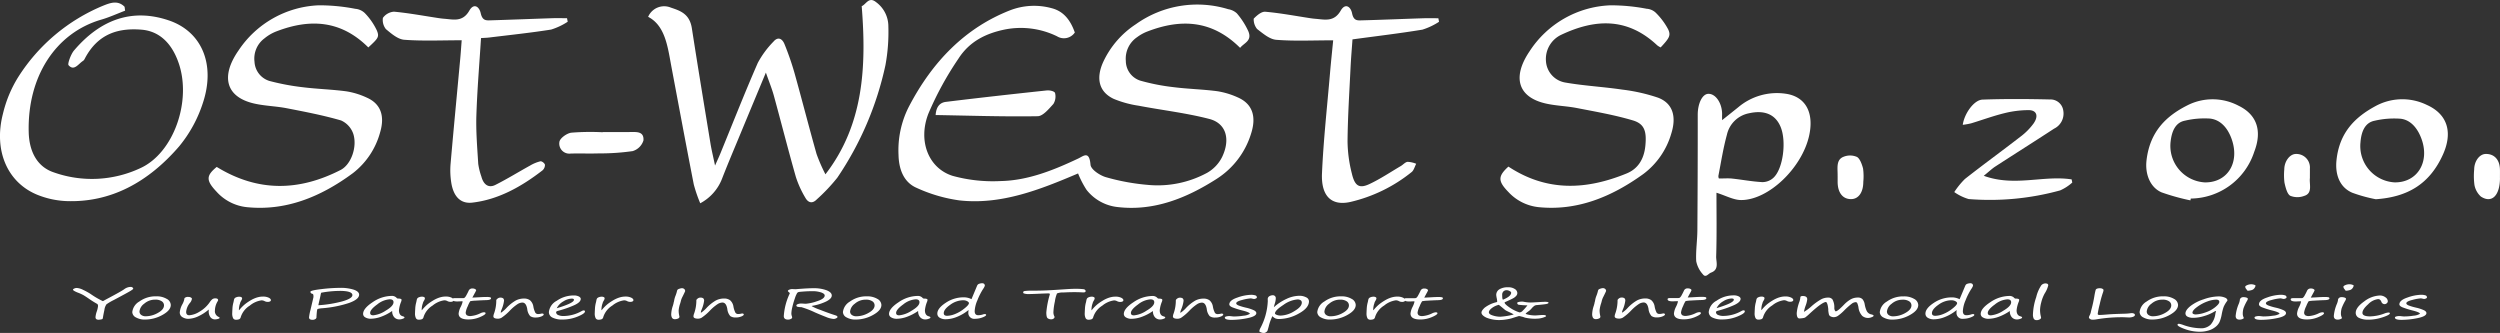
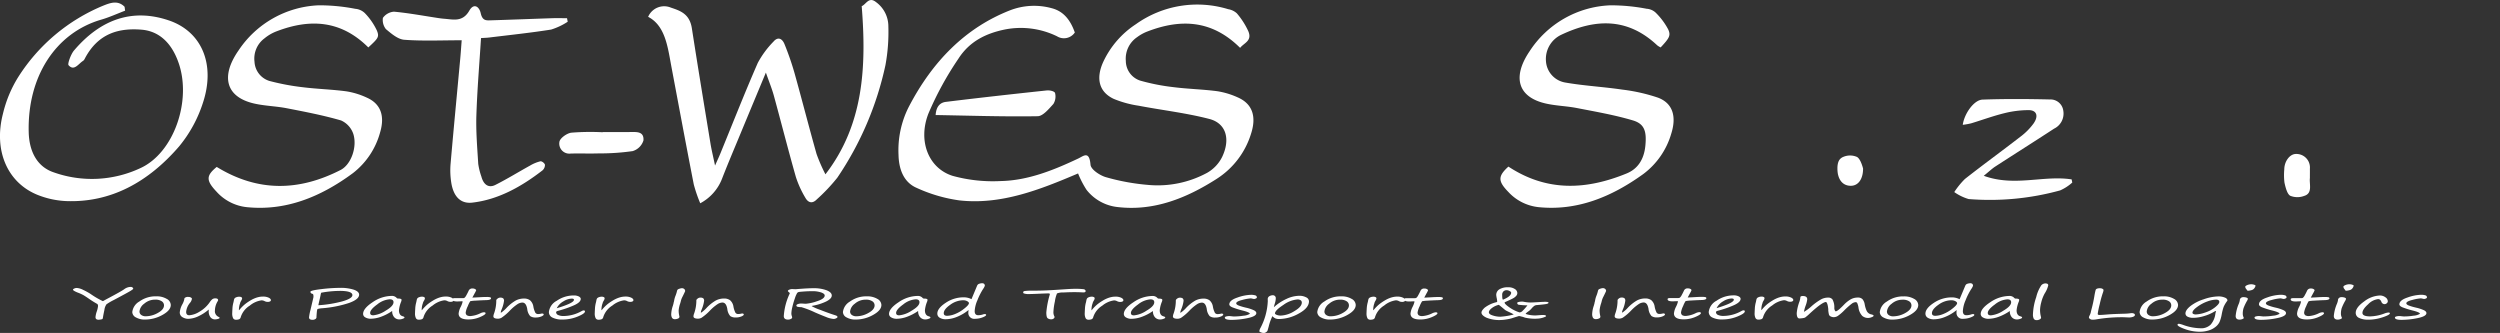
<svg xmlns="http://www.w3.org/2000/svg" width="445" height="59.266" viewBox="0 0 445 59.266">
  <rect x="0" y="0" width="445" height="59.266" fill="#333333" stroke="none" />
  <defs>
    <clipPath id="clip-path">
      <rect id="Rectangle_6717" data-name="Rectangle 6717" width="445" height="49.101" fill="#fff" />
    </clipPath>
    <clipPath id="clip-path-2">
      <rect id="Rectangle_6716" data-name="Rectangle 6716" width="419" height="8.852" fill="#fff" />
    </clipPath>
  </defs>
  <g id="Group_11358" data-name="Group 11358" transform="translate(-160 -48.437)">
    <g id="Group_11342" data-name="Group 11342" transform="translate(0 -14.563)">
      <g id="Group_11341" data-name="Group 11341" transform="translate(160 63)">
        <g id="Group_11340" data-name="Group 11340">
          <g id="Group_11339" data-name="Group 11339" clip-path="url(#clip-path)">
            <path id="Path_11133" data-name="Path 11133" d="M557.567,32.281c-6.715,2.858-13.669,5.626-21.122,4.79a27.089,27.089,0,0,1-7.611-2.232c-2.086-.9-3.152-2.984-3.215-5.875a17.057,17.057,0,0,1,1.753-8.4c4.315-8.362,10.272-14.244,18.051-17.307a11.841,11.841,0,0,1,7.5-.385C554.943,3.4,556.2,4.9,557,7.189a2.34,2.34,0,0,1-3.163.676,14.7,14.7,0,0,0-9.406-1.19c-3.179.674-6.144,2.036-8.155,5.18a57.027,57.027,0,0,0-5.33,9.747c-1.914,4.875,0,9.76,4.323,11.107a27.022,27.022,0,0,0,8.553.92c4.817-.1,9.356-1.915,13.812-4.022.9-.426,1.947-1.441,2.159,1.11.072.871,1.707,1.931,2.759,2.228a38.9,38.9,0,0,0,7.474,1.37,18.489,18.489,0,0,0,10.538-2.159,6.673,6.673,0,0,0,2.65-2.8c1.539-3.21.7-6.011-2.268-6.781-4.145-1.076-8.4-1.555-12.591-2.357a18.657,18.657,0,0,1-4.416-1.209c-2.647-1.231-3.238-3.661-1.853-6.648a16.163,16.163,0,0,1,5.765-6.638,18.825,18.825,0,0,1,16.459-2.683,2.942,2.942,0,0,1,1.533.74,13.4,13.4,0,0,1,2.048,3.2c.71,1.716-.773,2.046-1.467,2.943-5.03-5.006-10.585-5.172-16.411-2.953a7.629,7.629,0,0,0-1.933,1.053,4.612,4.612,0,0,0-2,4.217,3.7,3.7,0,0,0,2.543,3.507,37.091,37.091,0,0,0,5.977,1.172c2.567.324,5.158.377,7.723.714a13.955,13.955,0,0,1,3.667,1.1c2.563,1.112,3.383,3.312,2.4,6.4a14.631,14.631,0,0,1-6.127,8.1c-5.5,3.522-11.277,5.773-17.63,5.026a8.13,8.13,0,0,1-5.547-3.065,16.778,16.778,0,0,1-1.51-2.927" transform="translate(-365.682 -1.402)" fill="#fff" />
            <path id="Path_11134" data-name="Path 11134" d="M400.117,12.921c-1.743,4.191-3.307,7.94-4.863,11.695-1,2.406-2.012,4.8-2.958,7.237a8.342,8.342,0,0,1-3.863,4.329,25.186,25.186,0,0,1-1.152-3.359c-1.363-6.963-2.657-13.945-3.975-20.92-.2-1.073-.379-2.155-.617-3.217-.546-2.431-1.413-4.6-3.531-5.69a3.105,3.105,0,0,1,4.055-1.639c1.667.559,3.328,1.1,3.728,3.676,1.064,6.854,2.194,13.693,3.317,20.534.186,1.134.463,2.246.809,3.9.42-.947.672-1.479.9-2.028,2.223-5.423,4.371-10.894,6.709-16.244a16.574,16.574,0,0,1,2.79-3.783c.76-.907,1.546-.607,1.975.467a50.119,50.119,0,0,1,1.755,5.062c1.346,4.808,2.583,9.66,3.94,14.462a29.681,29.681,0,0,0,1.581,3.623c6.789-8.8,7.325-19.079,6.456-29.93.77-.292,1.256-1.758,2.536-.731a5.341,5.341,0,0,1,2.21,4.328,32.616,32.616,0,0,1-.517,6.888,56.955,56.955,0,0,1-8.577,20.059,31.836,31.836,0,0,1-3.634,3.84c-.787.819-1.542.642-2.068-.312a17.825,17.825,0,0,1-1.667-3.666c-1.365-4.8-2.6-9.653-3.919-14.469-.343-1.248-.835-2.436-1.418-4.107" transform="translate(-263.79 0)" fill="#fff" />
            <path id="Path_11135" data-name="Path 11135" d="M22.268,2.681c-1.406.535-2.792,1.172-4.222,1.588C9.9,6.632,4.85,14.429,5.111,24.331c.093,3.535,1.583,6.147,4.4,7.11a20.318,20.318,0,0,0,15.526-.757C30.9,27.973,34.1,18.87,31.841,12.12c-1.213-3.624-3.464-5.8-6.662-6.058-4-.318-7.7.622-10.075,5.134a1.062,1.062,0,0,1-.3.408c-.843.512-1.612,1.92-2.606.773-.2-.23.417-1.95.967-2.6,4.778-5.623,10.466-7.547,16.9-5.359,5.82,1.978,8.3,7.745,6.089,14.561a23.443,23.443,0,0,1-4.28,7.871c-5.54,6.417-12.2,10-20.023,9.726a15.527,15.527,0,0,1-5.059-1.065c-5.45-2.134-7.973-7.9-6.266-14.486a21.789,21.789,0,0,1,2.7-6.5A32.672,32.672,0,0,1,18.343,1.8c1.253-.5,2.62-1.041,3.834.19l.092.692" transform="translate(0 -0.781)" fill="#fff" />
            <path id="Path_11136" data-name="Path 11136" d="M123.492,31.279c7.4,4.54,14.706,4.3,22.047.548,1.867-.954,2.984-4.072,2.28-6.381a4.025,4.025,0,0,0-2.194-2.437c-3.185-.924-6.434-1.545-9.674-2.175-1.9-.369-3.84-.4-5.727-.823-5.02-1.112-6.127-4.731-2.864-9.438a18.014,18.014,0,0,1,14.3-8.059,33.584,33.584,0,0,1,6.479.621,2.8,2.8,0,0,1,1.689.739,11.405,11.405,0,0,1,2.155,3.089c.5,1.178.252,1.427-1.506,3.048-4.937-4.927-10.49-5.1-16.31-2.875A7.6,7.6,0,0,0,131.992,8.4a4.475,4.475,0,0,0-1.771,4.171,3.764,3.764,0,0,0,2.654,3.407,41.871,41.871,0,0,0,5.982,1.123c2.566.319,5.154.381,7.717.726a13.64,13.64,0,0,1,3.659,1.131c2.417,1.077,3.221,3.194,2.353,6.14a13.691,13.691,0,0,1-4.872,7.306c-5.779,4.265-12,6.752-18.895,6.035a8.412,8.412,0,0,1-5.354-2.745c-1.913-2.018-1.858-2.866.026-4.411" transform="translate(-84.917 -1.569)" fill="#fff" />
-             <path id="Path_11137" data-name="Path 11137" d="M747.478,9.066c-3.566,0-6.858.169-10.126-.09-1.178-.094-2.358-1.107-3.417-1.927a2.723,2.723,0,0,1-.6-1.837c.58-.593,1.39-1.29,2.071-1.231,2.673.234,5.329.742,7.992,1.146.3.045.6.085.907.108,1.636.124,3.309.635,4.518-1.457.805-1.394,1.778-.719,2.02.474.27,1.33.925,1.282,1.655,1.262,3.694-.1,7.388-.255,11.081-.376.874-.028,1.749,0,2.624,0l.12.629a11.933,11.933,0,0,1-2.955,1.4c-4.057.665-8.134,1.149-12.451,1.734-.1,1.5-.257,3.232-.341,4.971-.212,4.4-.5,8.79-.539,13.189a24.269,24.269,0,0,0,.778,5.76c.52,2.183,1.312,2.669,3.1,1.84,1.928-.9,3.749-2.126,5.612-3.221.408-.24.784-.7,1.2-.745a4.582,4.582,0,0,1,1.531.348c-.261.5-.427,1.171-.8,1.464a27.143,27.143,0,0,1-10.912,5.329c-3.332.747-5.237-.984-5.057-5.09.259-5.916.916-11.806,1.417-17.705.164-1.938.371-3.87.575-5.968" transform="translate(-510.175 -1.89)" fill="#fff" />
            <path id="Path_11138" data-name="Path 11138" d="M237.879,9.066c-3.557,0-6.9.159-10.218-.088-1.129-.084-2.279-1.067-3.272-1.9a2.6,2.6,0,0,1-.532-2,2.674,2.674,0,0,1,1.973-1.1c2.622.244,5.228.732,7.841,1.127.351.053.7.1,1.057.129,1.63.112,3.3.665,4.516-1.448.786-1.371,1.755-.75,2.027.471.285,1.279.908,1.286,1.656,1.264,3.694-.112,7.387-.261,11.08-.382.874-.029,1.75,0,2.624,0q.06.314.121.629a11.746,11.746,0,0,1-2.95,1.393c-3.662.58-7.344.964-11.02,1.414-.444.054-.892.061-1.461.1-.292,4.657-.682,9.22-.827,13.794-.09,2.851.158,5.722.33,8.578a11.825,11.825,0,0,0,.56,2.274c.408,1.523,1.335,2.073,2.492,1.491,2.094-1.053,4.118-2.307,6.183-3.446a6.791,6.791,0,0,1,1.823-.754c.253-.053.723.3.821.6a1.319,1.319,0,0,1-.425,1c-3.835,2.971-7.922,5.221-12.507,5.752-2.085.242-3.362-1.08-3.749-3.581A13.951,13.951,0,0,1,235.9,31.1c.543-6.265,1.148-12.523,1.726-18.784.095-1.027.162-2.058.256-3.251" transform="translate(-155.7 -1.898)" fill="#fff" />
            <path id="Path_11139" data-name="Path 11139" d="M547.346,47.907c.11-1.663.918-2.231,1.821-2.342,5.985-.735,11.976-1.4,17.969-2.039.5-.053,1.363.129,1.467.467a2.529,2.529,0,0,1-.3,1.947c-.829.9-1.846,2.163-2.8,2.178-6.006.1-12.015-.105-18.16-.211" transform="translate(-380.802 -27.431)" fill="#fff" />
            <path id="Path_11140" data-name="Path 11140" d="M334.928,63.558c1.716,0,3.432.013,5.148-.005.989-.01,2.223-.057,2.1,1.5a2.872,2.872,0,0,1-1.927,1.9,41.48,41.48,0,0,1-6.037.407c-1.665.055-3.333-.02-5,.029a1.792,1.792,0,0,1-2-2.054c.079-.685,1.332-1.558,2.117-1.662a42.62,42.62,0,0,1,5.594-.078v-.037" transform="translate(-227.642 -40.054)" fill="#fff" />
            <path id="Path_11141" data-name="Path 11141" d="M879.179,31.22c6.921,4.556,13.934,4.128,21.04,1.224,1.935-.791,3.1-2.436,3.341-4.968S903.4,23.617,901.339,23c-3.279-.976-6.643-1.553-9.983-2.205-1.848-.361-3.743-.389-5.577-.814-4.864-1.127-5.966-4.622-2.863-9.238A17.953,17.953,0,0,1,897.31,2.514a34.052,34.052,0,0,1,6.484.613,2.61,2.61,0,0,1,1.559.653,12.078,12.078,0,0,1,2.257,3c.523,1.109.2,1.587-1.332,3.227a3.208,3.208,0,0,1-.618-.377c-5.371-5.047-11.169-4.671-17.1-1.86a4.759,4.759,0,0,0-2.7,4.64,4.121,4.121,0,0,0,3.419,3.844c3.351.589,6.75.758,10.114,1.255a31.727,31.727,0,0,1,6.383,1.432c2.6.96,3.375,3.266,2.4,6.38a13.753,13.753,0,0,1-4.973,7.214c-5.721,4.131-11.843,6.593-18.639,5.906a8.528,8.528,0,0,1-5.379-2.689c-1.913-1.963-1.876-2.83-.006-4.531" transform="translate(-610.682 -1.567)" fill="#fff" />
-             <path id="Path_11142" data-name="Path 11142" d="M995.835,62.585c0,3.549.07,7.452-.052,11.345-.028.912.581,2.324-.909,2.861-.517.186-.936,1.009-1.475.284a4.872,4.872,0,0,1-1.168-2.31c-.1-1.817.192-3.66.205-5.494q.074-10.285.064-20.572c0-2.013.815-3.7,1.882-3.729,1.348-.041,2.525,1.771,2.454,3.77-.008.226,0,.452,0,.916,1.054-.839,1.969-1.566,2.882-2.3a10.663,10.663,0,0,1,8.395-2.41c3.562.491,5.143,3.329,4.209,7.507-1.271,5.69-7.188,11.417-12.081,11.423-1.365,0-2.731-.78-4.4-1.3m.433-2.535c.926,0,1.641-.063,2.346.013,1.8.193,3.591.538,5.393.631a2.9,2.9,0,0,0,1.962-.773c1.716-1.588,2.349-6.452,1.284-9.04-.94-2.284-2.923-3.054-5.655-2.437a4.994,4.994,0,0,0-3.911,3.823c-.648,2.351-1.03,4.809-1.5,7.23a.877.877,0,0,0,.078.554" transform="translate(-690.304 -28.268)" fill="#fff" />
-             <path id="Path_11143" data-name="Path 11143" d="M1373.722,65.6a27,27,0,0,1-4.165-1.149c-2.135-.9-3.109-3.062-2.827-5.786.521-5.05,3.425-7.731,6.9-9.618a9.953,9.953,0,0,1,9.17-.24c3.608,1.613,4.71,4.775,2.876,8.849-2.39,5.307-6.371,7.563-11.955,7.945m3.406-3c4.049.018,6.272-3.7,4.692-7.854-.728-1.914-1.959-3.271-3.66-3.474a15.377,15.377,0,0,0-4.631.352c-1.714.326-2.376,1.907-2.527,3.831a6.471,6.471,0,0,0,6.126,7.146" transform="translate(-950.835 -30.137)" fill="#fff" />
-             <path id="Path_11144" data-name="Path 11144" d="M1263.4,65.809a38.81,38.81,0,0,1-5.115-1.419c-1.992-.837-3-3.18-2.7-5.716.6-5.168,3.568-7.9,7.2-9.745a9.9,9.9,0,0,1,9.166.025c3.241,1.566,4.274,4.424,2.8,8.224a12.017,12.017,0,0,1-11.289,8.308q-.03.162-.061.323m2.569-3.2c4.083.044,6.283-3.6,4.729-7.819-.738-2.006-2.031-3.332-3.786-3.54a15.1,15.1,0,0,0-4.484.37c-1.635.306-2.324,1.778-2.545,3.629a6.507,6.507,0,0,0,6.086,7.36" transform="translate(-873.503 -30.142)" fill="#fff" />
            <path id="Path_11145" data-name="Path 11145" d="M1144.75,52.278c.289-2.035,2.02-4.428,3.51-4.482,3.984-.145,7.975-.117,11.961-.027a2.3,2.3,0,0,1,2.429,2.036A2.981,2.981,0,0,1,1161,52.97c-3.471,2.271-6.971,4.474-10.448,6.73-.592.383-1.125.9-2.062,1.657,5.461,1.994,10.619-.132,15.641.639l.113.56a8.1,8.1,0,0,1-2.158,1.4,47.1,47.1,0,0,1-16.289,1.541,8.727,8.727,0,0,1-2.557-1.243,13.849,13.849,0,0,1,1.9-2.336c3.268-2.565,6.61-4.992,9.891-7.532a11.115,11.115,0,0,0,2.315-2.332c.94-1.335.568-2.382-.869-2.387a18.072,18.072,0,0,0-4.356.554c-1.981.488-3.923,1.206-5.887,1.8a12.481,12.481,0,0,1-1.48.262" transform="translate(-795.379 -30.065)" fill="#fff" />
-             <path id="Path_11146" data-name="Path 11146" d="M1451.859,78.407c0,3.123-1.45,4.594-3.4,3.312a3.672,3.672,0,0,1-1.147-2.077,12.3,12.3,0,0,1-.044-2.739c.011-1.481.941-2.738,2.037-2.764,1.545-.037,2.524,1.035,2.55,2.8.008.49,0,.979,0,1.469" transform="translate(-1006.863 -46.734)" fill="#fff" />
-             <path id="Path_11147" data-name="Path 11147" d="M1074.949,78.5c.032-1.286-.337-2.854,1.057-3.388a3.068,3.068,0,0,1,2.375.021c.526.277.9,1.3,1.1,2.077a10.223,10.223,0,0,1,.039,2.372c0,1.815-.811,3.006-2.08,3.061-1.526.067-2.475-1.093-2.487-3.042,0-.367,0-.734,0-1.1" transform="translate(-747.854 -47.204)" fill="#fff" />
+             <path id="Path_11147" data-name="Path 11147" d="M1074.949,78.5c.032-1.286-.337-2.854,1.057-3.388a3.068,3.068,0,0,1,2.375.021c.526.277.9,1.3,1.1,2.077c0,1.815-.811,3.006-2.08,3.061-1.526.067-2.475-1.093-2.487-3.042,0-.367,0-.734,0-1.1" transform="translate(-747.854 -47.204)" fill="#fff" />
            <path id="Path_11148" data-name="Path 11148" d="M1340.743,78.394c-.158,1.066.551,2.746-1.029,3.213a3.36,3.36,0,0,1-2.487-.032c-.533-.311-.825-1.473-1.014-2.326a10.989,10.989,0,0,1-.033-2.373c.012-1.439.98-2.721,2.057-2.736a2.414,2.414,0,0,1,2.5,2.64c.01.489,0,.978,0,1.614" transform="translate(-929.577 -46.735)" fill="#fff" />
          </g>
        </g>
        <g id="Group_11338" data-name="Group 11338" transform="translate(13 50.414)">
          <g id="Group_11337" data-name="Group 11337" transform="translate(0 0)" clip-path="url(#clip-path-2)">
            <path id="Path_11132" data-name="Path 11132" d="M4.45,4.066a.589.589,0,0,0-.108-.358,17.64,17.64,0,0,1-1.575-.989q-.7-.48-.99-.637A8.25,8.25,0,0,0,.982,1.72a4.865,4.865,0,0,1-.827-.38A.311.311,0,0,1,0,1.1c0-.04.074-.092.224-.157a1.039,1.039,0,0,1,.412-.1A2.934,2.934,0,0,1,1.8,1.184,11.349,11.349,0,0,1,3.107,1.9,15.013,15.013,0,0,0,5.317,3.192q.426-.24.9-.491Q8.6,1.439,9.117,1.063A1.952,1.952,0,0,1,10.252.657a.506.506,0,0,1,.34.105.291.291,0,0,1,.122.212q0,.1-.545.428T7.282,2.974a10.09,10.09,0,0,0-1.322.771,2.2,2.2,0,0,0-.376,1.007q-.181.834-.253,1.306-.043.288-.116.325a1.26,1.26,0,0,1-.3.076,2.355,2.355,0,0,1-.369.039Q4,6.5,4,6.033a4.106,4.106,0,0,1,.231-1.022,4.107,4.107,0,0,0,.217-.945m8.375,2.4a3.144,3.144,0,0,1-1.633-.384,1.107,1.107,0,0,1-.643-.948A2.49,2.49,0,0,1,11.8,3.256a4.916,4.916,0,0,1,3-.924,3.467,3.467,0,0,1,1.875.454A1.29,1.29,0,0,1,17.4,3.867q0,.959-1.484,1.778a6.308,6.308,0,0,1-3.088.819m-1-1.428a.735.735,0,0,0,.307.609,1.3,1.3,0,0,0,.813.236,4.409,4.409,0,0,0,2.16-.6q1.084-.6,1.084-1.341a.855.855,0,0,0-.416-.736,1.957,1.957,0,0,0-1.116-.282,2.935,2.935,0,0,0-2,.729,1.977,1.977,0,0,0-.835,1.389M24.154,4.8a1.093,1.093,0,0,1,.007-.122A7.892,7.892,0,0,1,22.268,5.9a4.412,4.412,0,0,1-1.8.436,1.944,1.944,0,0,1-.972-.284A.94.94,0,0,1,19,5.181a3.7,3.7,0,0,1,.455-1.424,3.117,3.117,0,0,0,.383-1.1.87.87,0,0,1,.658-.221.933.933,0,0,1,.484.109q.181.109.181.227a1.447,1.447,0,0,1-.354.734,2.89,2.89,0,0,0-.672,1.59q0,.605.549.605a3.9,3.9,0,0,0,1.784-.609,5.682,5.682,0,0,0,1.857-1.7,2.355,2.355,0,0,1,.495-.566.9.9,0,0,1,.517-.131q.491,0,.491.332a1.065,1.065,0,0,1-.137.27,3.249,3.249,0,0,0-.433,1.528,1.1,1.1,0,0,0,.556,1.118c.192.091.289.165.289.221s-.1.132-.293.188a1.927,1.927,0,0,1-.531.085,1,1,0,0,1-.816-.384,1.769,1.769,0,0,1-.311-1.133Zm5.377.018a2.388,2.388,0,0,0,.174-.184,6.721,6.721,0,0,1,.9-.9,8.7,8.7,0,0,1,.907-.626,5.634,5.634,0,0,1,.9-.454,4.277,4.277,0,0,1,.74-.216,3.574,3.574,0,0,1,.643-.061,2.349,2.349,0,0,1,1.026.194q.4.194.4.452a.255.255,0,0,1-.141.206.794.794,0,0,1-.43.092,1.15,1.15,0,0,1-.556-.136,1.153,1.153,0,0,0-.542-.137,4.15,4.15,0,0,0-2.081.93,3.738,3.738,0,0,0-1.618,2.048.525.525,0,0,1-.274.38,1.414,1.414,0,0,1-.571.092.549.549,0,0,1-.512-.269,1.89,1.89,0,0,1-.159-.908q0-.173.036-.764a5.068,5.068,0,0,1,.174-1.126c.014-.047.038-.156.072-.328a1.088,1.088,0,0,1,.126-.395.688.688,0,0,1,.311-.207,1.335,1.335,0,0,1,.509-.1.749.749,0,0,1,.4.087.237.237,0,0,1,.133.187.94.94,0,0,1-.144.406,2.077,2.077,0,0,0-.2.4,1.191,1.191,0,0,1-.08.262,3.72,3.72,0,0,0-.144.834l-.007.136ZM42.669,1.9q-.412-.074-.412-.38,0-.24,1.911-.467A28.721,28.721,0,0,1,47.5.826a7.607,7.607,0,0,1,2.5.332q.924.332.925.882,0,.816-1.759,1.461a20.087,20.087,0,0,1-4.743.948,4.465,4.465,0,0,0-.885.135q-.1.054-.152.657t-.054.84a.369.369,0,0,1-.206.3.869.869,0,0,1-.481.133q-.636,0-.636-.439a9.032,9.032,0,0,1,.26-1.336l.512-2.188a1.128,1.128,0,0,0,.011-.317q-.01-.262-.126-.332m4.776-.535a18.321,18.321,0,0,0-3.273.325,1.758,1.758,0,0,0-.1.395q-.1.513-.253,1.133c-.052.216-.1.451-.151.7a21.37,21.37,0,0,0,4.22-.679q1.841-.513,1.842-1.125,0-.753-2.283-.753m9.362,3.572a8.578,8.578,0,0,1-2,1.04,5.524,5.524,0,0,1-1.813.347,1.853,1.853,0,0,1-.961-.24.706.706,0,0,1-.4-.616q0-.971,1.7-2.091A6.1,6.1,0,0,1,56.7,2.258a1.112,1.112,0,0,1,.9.354.354.354,0,0,0,.3.118q.578,0,.578.229a.983.983,0,0,1-.072.314,5.432,5.432,0,0,0-.39,1.535q0,.893.664,1.07c.213.059.318.132.318.218s-.1.153-.311.23a1.7,1.7,0,0,1-.6.116,1.2,1.2,0,0,1-.917-.391,1.584,1.584,0,0,1-.361-1.114m.239-1.55q0-.528-.679-.528a3.983,3.983,0,0,0-2.218.913q-1.264.913-1.264,1.514,0,.425.549.425a4.9,4.9,0,0,0,2.2-.819q1.408-.819,1.409-1.506m5.022,1.428a2.389,2.389,0,0,0,.174-.184,6.721,6.721,0,0,1,.9-.9A8.684,8.684,0,0,1,64.05,3.1a5.661,5.661,0,0,1,.9-.454,4.3,4.3,0,0,1,.74-.216,3.574,3.574,0,0,1,.643-.061,2.349,2.349,0,0,1,1.026.194c.264.129.4.28.4.452a.255.255,0,0,1-.141.206.794.794,0,0,1-.43.092,1.15,1.15,0,0,1-.556-.136,1.153,1.153,0,0,0-.542-.137,4.15,4.15,0,0,0-2.081.93,3.738,3.738,0,0,0-1.618,2.048.523.523,0,0,1-.274.38,1.416,1.416,0,0,1-.571.092.549.549,0,0,1-.512-.269,1.89,1.89,0,0,1-.159-.908q0-.173.036-.764a5.068,5.068,0,0,1,.174-1.126c.014-.047.038-.156.072-.328a1.088,1.088,0,0,1,.126-.395.688.688,0,0,1,.311-.207,1.335,1.335,0,0,1,.509-.1.754.754,0,0,1,.4.087.237.237,0,0,1,.132.187.934.934,0,0,1-.145.406,2.165,2.165,0,0,0-.2.4,1.188,1.188,0,0,1-.079.262,3.746,3.746,0,0,0-.145.834l-.007.136ZM71.08,2.557q.742-.029,1.4-.07t1.083-.037a2.738,2.738,0,0,1,.693.052.185.185,0,0,1,.145.181q0,.3-.816.325-1.047.033-1.929.092a5.951,5.951,0,0,0-.95.1,4.418,4.418,0,0,0-.437.878,3.775,3.775,0,0,0-.369,1.09.6.6,0,0,0,.209.541,1.181,1.181,0,0,0,.629.135,4.763,4.763,0,0,0,1.726-.476,1.746,1.746,0,0,1,.658-.2q.311,0,.311.17,0,.265-1,.688a5.219,5.219,0,0,1-2.048.423q-1.749,0-1.749-1.051A3.287,3.287,0,0,1,69,4.221a4.09,4.09,0,0,0,.354-.952c0-.037-.057-.055-.173-.055l-.752.033q-.924,0-.925-.376c0-.143.143-.214.426-.214h1.488a.506.506,0,0,0,.268-.07,1.487,1.487,0,0,0,.339-.471q.224-.4.4-.791A.671.671,0,0,1,71.1.937a.9.9,0,0,1,.484.111c.116.074.174.143.174.206a3.13,3.13,0,0,1-.26.528Zm9.756,1.97q-.2-1.085-.853-1.085a1.689,1.689,0,0,0-.82.251,8.164,8.164,0,0,0-1.355,1.125,8.943,8.943,0,0,1-1.55,1.336,1.46,1.46,0,0,1-.582.162q-.852,0-.853-.42a1.644,1.644,0,0,1,.116-.5,6.945,6.945,0,0,0,.4-2.351q0-.14.235-.312a.765.765,0,0,1,.445-.171.919.919,0,0,1,.535.118.569.569,0,0,1,.159.476,5.845,5.845,0,0,1-.433,1.535,1.98,1.98,0,0,0-.145.487.051.051,0,0,0,.058.059,5.082,5.082,0,0,0,1-.882,7.339,7.339,0,0,1,1.582-1.262,3.107,3.107,0,0,1,1.5-.365,1.733,1.733,0,0,1,1.059.3,1.85,1.85,0,0,1,.6,1.1,3.805,3.805,0,0,0,.365,1.135.6.6,0,0,0,.517.223,2.522,2.522,0,0,0,.564-.081.389.389,0,0,1,.087-.015q.311,0,.311.184,0,.162-.426.345a2.593,2.593,0,0,1-1.026.183,1.573,1.573,0,0,1-.95-.249,2.247,2.247,0,0,1-.531-1.33m10.049.314q.231,0,.231.188,0,.377-1.3.908a7.07,7.07,0,0,1-2.691.531,3.75,3.75,0,0,1-1.8-.351,1.078,1.078,0,0,1-.632-.978,2.585,2.585,0,0,1,1.394-2.007,5.3,5.3,0,0,1,3.049-.952,1.9,1.9,0,0,1,.885.181q.343.181.343.435,0,.568-1.091,1.089a18.135,18.135,0,0,1-2.919,1.022q-.376.1-.376.258a.553.553,0,0,0,.347.491,2.246,2.246,0,0,0,1.026.184,6.624,6.624,0,0,0,3.172-.878.9.9,0,0,1,.361-.122M86.1,4.454q3.064-.93,3.063-1.495,0-.222-.39-.222a3,3,0,0,0-1.5.5A2.862,2.862,0,0,0,86.1,4.454m7.961.361a2.387,2.387,0,0,0,.174-.184,6.722,6.722,0,0,1,.9-.9,8.755,8.755,0,0,1,.907-.626,5.69,5.69,0,0,1,.9-.454,4.3,4.3,0,0,1,.74-.216,3.574,3.574,0,0,1,.643-.061,2.349,2.349,0,0,1,1.026.194q.4.194.4.452a.255.255,0,0,1-.141.206.793.793,0,0,1-.43.092,1.15,1.15,0,0,1-.556-.136,1.153,1.153,0,0,0-.542-.137A4.15,4.15,0,0,0,96,3.974a3.741,3.741,0,0,0-1.618,2.048.525.525,0,0,1-.274.38,1.413,1.413,0,0,1-.571.092.549.549,0,0,1-.512-.269,1.89,1.89,0,0,1-.159-.908q0-.173.036-.764a5.068,5.068,0,0,1,.174-1.126c.014-.047.038-.156.072-.328a1.088,1.088,0,0,1,.126-.395.688.688,0,0,1,.311-.207,1.335,1.335,0,0,1,.509-.1.749.749,0,0,1,.4.087.237.237,0,0,1,.133.187.94.94,0,0,1-.144.406,2.078,2.078,0,0,0-.2.4,1.191,1.191,0,0,1-.08.262,3.747,3.747,0,0,0-.145.834l-.007.136Zm14.9-3.424q-.043.144-.484,1.029a3.223,3.223,0,0,0-.274.7q-.043.192-.109.417A5.463,5.463,0,0,0,107.8,4.83a4.311,4.311,0,0,0,.122,1.022.332.332,0,0,1-.2.42,1.282,1.282,0,0,1-.549.129.607.607,0,0,1-.541-.223,1.315,1.315,0,0,1-.152-.722,5.152,5.152,0,0,1,.289-1.439q.1-.347.116-.417a1.3,1.3,0,0,1,.057-.258A2.353,2.353,0,0,0,107,3.085a3.975,3.975,0,0,1,.26-.9,5.579,5.579,0,0,0,.231-.734.753.753,0,0,1,.116-.3.843.843,0,0,1,.336-.17,1.413,1.413,0,0,1,.408-.092.624.624,0,0,1,.455.149.476.476,0,0,1,.152.349m7.492,3.136q-.2-1.085-.853-1.085a1.689,1.689,0,0,0-.82.251,8.163,8.163,0,0,0-1.355,1.125,8.943,8.943,0,0,1-1.55,1.336,1.46,1.46,0,0,1-.582.162q-.852,0-.853-.42a1.644,1.644,0,0,1,.116-.5,6.944,6.944,0,0,0,.4-2.351q0-.14.235-.312a.765.765,0,0,1,.445-.171.919.919,0,0,1,.535.118.569.569,0,0,1,.159.476,5.846,5.846,0,0,1-.433,1.535,1.98,1.98,0,0,0-.145.487.051.051,0,0,0,.058.059,5.082,5.082,0,0,0,1-.882,7.338,7.338,0,0,1,1.582-1.262,3.107,3.107,0,0,1,1.5-.365,1.735,1.735,0,0,1,1.059.3,1.851,1.851,0,0,1,.6,1.1,3.805,3.805,0,0,0,.365,1.135.6.6,0,0,0,.517.223,2.522,2.522,0,0,0,.564-.081.389.389,0,0,1,.087-.015q.311,0,.311.184,0,.162-.426.345a2.593,2.593,0,0,1-1.026.183,1.573,1.573,0,0,1-.95-.249,2.247,2.247,0,0,1-.531-1.33M128.61,1.066q2.124-.177,3.1-.177a6.612,6.612,0,0,1,2.435.369q.91.369.911.926t-.964,1.05a9.177,9.177,0,0,1-2.424.773c-.121.024-.181.05-.181.077a8.81,8.81,0,0,0,1.492.651q1.492.589,2.742.983.354.111.354.292,0,.118-.242.234a1.05,1.05,0,0,1-.451.116A4.374,4.374,0,0,1,134.017,6q-.935-.362-1.94-.8a16.75,16.75,0,0,0-2.428-.941,2.772,2.772,0,0,1-.693-.07c-.135-.042-.2-.117-.2-.225s.087-.176.26-.246a1.634,1.634,0,0,1,.614-.105c.082,0,.212.006.39.019s.311.022.4.022a7.807,7.807,0,0,0,1.976-.439q1.4-.439,1.4-1.033,0-.313-.625-.539a4.771,4.771,0,0,0-1.593-.225q-.722,0-1.445.052t-.921.089a.518.518,0,0,0-.322.19,4.705,4.705,0,0,0-.412.976,13.712,13.712,0,0,0-.451,1.554,5.564,5.564,0,0,0-.163,1.074,1.322,1.322,0,0,0,.073.461,1.063,1.063,0,0,1,.065.314c0,.074-.075.15-.227.229a1.058,1.058,0,0,1-.5.118q-.759,0-.759-.627a11.007,11.007,0,0,1,1.019-3.937.784.784,0,0,0,.05-.151c0-.015-.017-.037-.05-.067q-.29-.232-.289-.31,0-.14.268-.244a1.362,1.362,0,0,1,.484-.1Zm10.708,5.4a3.144,3.144,0,0,1-1.633-.384,1.107,1.107,0,0,1-.643-.948,2.49,2.49,0,0,1,1.254-1.876,4.916,4.916,0,0,1,3-.924,3.463,3.463,0,0,1,1.874.454,1.29,1.29,0,0,1,.719,1.081q0,.959-1.484,1.778a6.31,6.31,0,0,1-3.088.819m-1-1.428a.733.733,0,0,0,.307.609,1.3,1.3,0,0,0,.812.236,4.409,4.409,0,0,0,2.16-.6q1.084-.6,1.084-1.341a.855.855,0,0,0-.416-.736,1.957,1.957,0,0,0-1.116-.282,2.935,2.935,0,0,0-2,.729,1.977,1.977,0,0,0-.835,1.389m12.109-.1a8.565,8.565,0,0,1-2,1.04,5.524,5.524,0,0,1-1.813.347,1.853,1.853,0,0,1-.961-.24.706.706,0,0,1-.4-.616q0-.971,1.7-2.091a6.1,6.1,0,0,1,3.374-1.12,1.111,1.111,0,0,1,.9.354.355.355,0,0,0,.3.118q.578,0,.578.229a.988.988,0,0,1-.073.314,5.431,5.431,0,0,0-.39,1.535q0,.893.664,1.07.318.089.318.218t-.311.23a1.7,1.7,0,0,1-.6.116,1.2,1.2,0,0,1-.917-.391,1.583,1.583,0,0,1-.361-1.114m.239-1.55q0-.528-.679-.528a3.983,3.983,0,0,0-2.218.913q-1.264.913-1.264,1.514,0,.425.549.425a4.9,4.9,0,0,0,2.2-.819q1.408-.819,1.409-1.506m8.706,1.768a2.279,2.279,0,0,1,.036-.4,7.728,7.728,0,0,1-2.052,1.223,5.448,5.448,0,0,1-1.994.43,1.964,1.964,0,0,1-1.109-.275.845.845,0,0,1-.408-.732q0-.934,1.485-1.915a5.7,5.7,0,0,1,3.2-.981,3.021,3.021,0,0,1,1.394.328L160.934.417a.589.589,0,0,1,.4-.332A1.77,1.77,0,0,1,161.794,0q.505,0,.506.458a2.586,2.586,0,0,1-.333.605,11.6,11.6,0,0,0-1,1.994,5.458,5.458,0,0,0-.473,1.9q0,.738.629.738a2.775,2.775,0,0,0,.838-.137.992.992,0,0,1,.34-.066c.154,0,.231.052.231.155q0,.189-.646.436a3.682,3.682,0,0,1-1.326.247,1.046,1.046,0,0,1-1.192-1.173m-.91-2.129a4,4,0,0,0-2.32.81q-1.148.81-1.149,1.5,0,.462.6.461a4.03,4.03,0,0,0,1.369-.3,6.415,6.415,0,0,0,1.658-.965q.852-.662.853-.994,0-.162-.293-.334a1.4,1.4,0,0,0-.719-.172m11.76-1.107a2.543,2.543,0,0,1-1.012-.126.24.24,0,0,1-.079-.184q0-.166.235-.225a9.225,9.225,0,0,1,1.4-.066q1.438,0,2.583-.054t3.53-.216q.9-.063,1.72-.063.412,0,.784.026t.527.05a.4.4,0,0,1,.249.133.312.312,0,0,1,.094.168q0,.262-.362.262-.238,0-.65-.022t-1.135-.019q-.736,0-1.788.054a2.9,2.9,0,0,0-1.166.175,5.754,5.754,0,0,0-.379,1.439,11.03,11.03,0,0,0-.264,1.963,1.683,1.683,0,0,0,.18.69.412.412,0,0,1,.029.089.369.369,0,0,1-.174.293.675.675,0,0,1-.419.131,1.022,1.022,0,0,1-.625-.184q-.249-.184-.25-1.033a15.865,15.865,0,0,1,.6-3.14c.019-.083.029-.127.029-.129,0-.083-.089-.125-.267-.125q-.434,0-1.654.055t-1.741.059m11.063,2.9a2.39,2.39,0,0,0,.174-.184,6.762,6.762,0,0,1,.9-.9,8.7,8.7,0,0,1,.907-.626,5.66,5.66,0,0,1,.9-.454,4.3,4.3,0,0,1,.74-.216,3.58,3.58,0,0,1,.643-.061,2.347,2.347,0,0,1,1.026.194q.4.194.4.452a.255.255,0,0,1-.141.206.793.793,0,0,1-.43.092,1.152,1.152,0,0,1-.556-.136,1.151,1.151,0,0,0-.542-.137,4.15,4.15,0,0,0-2.081.93A3.741,3.741,0,0,0,181.6,6.022a.523.523,0,0,1-.274.38,1.413,1.413,0,0,1-.571.092.549.549,0,0,1-.512-.269,1.89,1.89,0,0,1-.159-.908q0-.173.036-.764a5.069,5.069,0,0,1,.174-1.126c.014-.047.038-.156.072-.328A1.087,1.087,0,0,1,180.5,2.7a.692.692,0,0,1,.311-.207,1.336,1.336,0,0,1,.51-.1.748.748,0,0,1,.4.087.237.237,0,0,1,.133.187.94.94,0,0,1-.144.406,2.077,2.077,0,0,0-.2.4,1.191,1.191,0,0,1-.08.262,3.721,3.721,0,0,0-.144.834l-.007.136Zm10.941.122a8.574,8.574,0,0,1-2,1.04,5.531,5.531,0,0,1-1.814.347,1.851,1.851,0,0,1-.96-.24.706.706,0,0,1-.4-.616q0-.971,1.7-2.091a6.1,6.1,0,0,1,3.374-1.12,1.111,1.111,0,0,1,.9.354.355.355,0,0,0,.3.118q.578,0,.578.229a.988.988,0,0,1-.073.314,5.456,5.456,0,0,0-.39,1.535q0,.893.664,1.07c.213.059.318.132.318.218s-.1.153-.311.23a1.7,1.7,0,0,1-.6.116,1.2,1.2,0,0,1-.918-.391,1.584,1.584,0,0,1-.361-1.114m.239-1.55q0-.528-.679-.528a3.985,3.985,0,0,0-2.218.913q-1.264.913-1.264,1.514,0,.425.549.425a4.9,4.9,0,0,0,2.2-.819q1.408-.819,1.409-1.506m9.335,1.14q-.2-1.085-.853-1.085a1.691,1.691,0,0,0-.82.251,8.163,8.163,0,0,0-1.355,1.125,8.944,8.944,0,0,1-1.55,1.336,1.46,1.46,0,0,1-.582.162q-.852,0-.853-.42a1.645,1.645,0,0,1,.116-.5,6.944,6.944,0,0,0,.4-2.351q0-.14.235-.312a.765.765,0,0,1,.445-.171.919.919,0,0,1,.535.118.569.569,0,0,1,.159.476,5.845,5.845,0,0,1-.433,1.535,1.982,1.982,0,0,0-.145.487.051.051,0,0,0,.058.059,5.082,5.082,0,0,0,1-.882,7.337,7.337,0,0,1,1.582-1.262,3.107,3.107,0,0,1,1.5-.365,1.733,1.733,0,0,1,1.059.3,1.85,1.85,0,0,1,.6,1.1,3.779,3.779,0,0,0,.365,1.135.6.6,0,0,0,.517.223,2.522,2.522,0,0,0,.563-.081.389.389,0,0,1,.087-.015q.311,0,.311.184,0,.162-.426.345a2.6,2.6,0,0,1-1.026.183,1.57,1.57,0,0,1-.95-.249,2.247,2.247,0,0,1-.531-1.33m7.671.908q0-.24-1.156-.546a15.189,15.189,0,0,1-1.983-.614q-.516-.231-.516-.515,0-.734,1.441-1.218a7.777,7.777,0,0,1,2.351-.483,2.515,2.515,0,0,1,.849.1.365.365,0,0,1,.264.358q0,.114-.192.2a.832.832,0,0,1-.3.081,1.654,1.654,0,0,1-.311-.055,1.825,1.825,0,0,0-.3-.052,7.949,7.949,0,0,0-1.467.269q-1.1.269-1.105.609,0,.207.39.375a9.97,9.97,0,0,0,1.4.412,7.264,7.264,0,0,1,1.3.426q.487.227.488.533,0,.564-1.525.883a14.2,14.2,0,0,1-2.911.319q-1.17,0-1.17-.406,0-.14.264-.207a2.165,2.165,0,0,1,.531-.066q.108,0,.412.037c.2.025.328.037.39.037a11.724,11.724,0,0,0,1.72-.137,2.487,2.487,0,0,0,1.134-.339m4.019.417a8.763,8.763,0,0,0-.664,1.863l-.2.7a.639.639,0,0,1-.268.293.725.725,0,0,1-.4.146,1.379,1.379,0,0,1-.51-.116q-.285-.116-.285-.187a1.36,1.36,0,0,1,.181-.561,11.277,11.277,0,0,0,1.322-4.79l-.007-.31a.6.6,0,0,1,.274-.579,1.229,1.229,0,0,1,.665-.181.5.5,0,0,1,.332.138.492.492,0,0,1,.159.393,3.271,3.271,0,0,1-.145.867,6.951,6.951,0,0,0-.2.738,8.863,8.863,0,0,1,2.283-1.5,5.532,5.532,0,0,1,2.24-.539,2.507,2.507,0,0,1,1.232.279.805.805,0,0,1,.5.692q0,1.2-1.806,2.185a7.349,7.349,0,0,1-3.519.981A1.693,1.693,0,0,1,214,6.254a1.631,1.631,0,0,1-.517-.4m4.487-2.971a4.962,4.962,0,0,0-2.521.974q-1.5.974-1.5,1.517,0,.133.3.258a1.934,1.934,0,0,0,.751.126,4.883,4.883,0,0,0,2.377-.78q1.344-.781,1.344-1.533a.472.472,0,0,0-.213-.415.918.918,0,0,0-.531-.146m5.772,3.583a3.143,3.143,0,0,1-1.632-.384,1.107,1.107,0,0,1-.643-.948,2.491,2.491,0,0,1,1.253-1.876,4.918,4.918,0,0,1,3-.924,3.464,3.464,0,0,1,1.874.454,1.29,1.29,0,0,1,.719,1.081q0,.959-1.484,1.778a6.311,6.311,0,0,1-3.089.819m-1-1.428a.733.733,0,0,0,.307.609,1.3,1.3,0,0,0,.812.236,4.409,4.409,0,0,0,2.16-.6q1.083-.6,1.083-1.341a.855.855,0,0,0-.415-.736,1.957,1.957,0,0,0-1.116-.282,2.935,2.935,0,0,0-2,.729,1.977,1.977,0,0,0-.835,1.389m8.7-.222a2.27,2.27,0,0,0,.173-.184,6.761,6.761,0,0,1,.9-.9,8.686,8.686,0,0,1,.907-.626,5.662,5.662,0,0,1,.9-.454,4.3,4.3,0,0,1,.74-.216,3.569,3.569,0,0,1,.643-.061,2.349,2.349,0,0,1,1.026.194q.4.194.4.452a.254.254,0,0,1-.141.206.794.794,0,0,1-.43.092A1.15,1.15,0,0,1,236,3.181a1.153,1.153,0,0,0-.542-.137,4.15,4.15,0,0,0-2.081.93,3.734,3.734,0,0,0-1.618,2.048.525.525,0,0,1-.274.38,1.416,1.416,0,0,1-.571.092.551.551,0,0,1-.513-.269,1.9,1.9,0,0,1-.159-.908q0-.173.036-.764a5.067,5.067,0,0,1,.174-1.126c.014-.047.038-.156.072-.328a1.088,1.088,0,0,1,.126-.395.688.688,0,0,1,.311-.207,1.335,1.335,0,0,1,.509-.1.745.745,0,0,1,.4.087c.089.058.134.12.134.187a.934.934,0,0,1-.145.406,2.123,2.123,0,0,0-.2.4,1.186,1.186,0,0,1-.079.262,3.7,3.7,0,0,0-.145.834l-.007.136Zm9.071-2.258q.743-.029,1.4-.07t1.083-.037a2.738,2.738,0,0,1,.693.052.185.185,0,0,1,.145.181q0,.3-.816.325-1.047.033-1.929.092a5.951,5.951,0,0,0-.95.1,4.375,4.375,0,0,0-.437.878,3.775,3.775,0,0,0-.369,1.09.6.6,0,0,0,.209.541,1.179,1.179,0,0,0,.629.135,4.763,4.763,0,0,0,1.726-.476,1.746,1.746,0,0,1,.658-.2q.311,0,.311.17,0,.265-1,.688a5.219,5.219,0,0,1-2.048.423q-1.749,0-1.749-1.051a3.287,3.287,0,0,1,.361-1.177,4.09,4.09,0,0,0,.354-.952c0-.037-.058-.055-.173-.055l-.752.033q-.924,0-.925-.376c0-.143.143-.214.426-.214h1.488a.508.508,0,0,0,.268-.07,1.487,1.487,0,0,0,.339-.471q.224-.4.4-.791a.671.671,0,0,1,.679-.387.9.9,0,0,1,.484.111c.116.074.174.143.174.206a3.13,3.13,0,0,1-.26.528ZM260.4,6.317a7.985,7.985,0,0,1-1.987-.2,3.187,3.187,0,0,0-.578-.181,3.318,3.318,0,0,0-.462-.1l-.087.03-.274.085q-.347.1-.882.277a6.621,6.621,0,0,1-.99.214,7.017,7.017,0,0,1-1,.107,6.092,6.092,0,0,1-2.564-.423q-.875-.423-.874-.906,0-.325.542-.845a5.5,5.5,0,0,1,2.1-.993c.106-.037.159-.08.159-.129a4.216,4.216,0,0,0-.079-.568,5,5,0,0,1-.094-.565,1.175,1.175,0,0,1,.545-1.027,2.85,2.85,0,0,1,1.6-.371,2,2,0,0,1,1.166.31.886.886,0,0,1,.445.731.767.767,0,0,1-.213.5,1.969,1.969,0,0,1-.556.431q-.343.187-1.383.655c-.077.037-.116.067-.116.089q0,.266.853.858a6.794,6.794,0,0,0,1.806.9.843.843,0,0,0,.585-.321l.181-.181a7.75,7.75,0,0,0,.636-.753,12,12,0,0,1-1.568-.114.308.308,0,0,1-.238-.336q0-.1.3-.16a2.493,2.493,0,0,1,.51-.065,1.652,1.652,0,0,1,.3.026,6.445,6.445,0,0,0,1.185.14q.375,0,1.4-.063t1.264-.059q.607,0,.607.159,0,.14-.354.221t-1.734.2a1,1,0,0,0-.393.105,2.577,2.577,0,0,0-.524.485,3.971,3.971,0,0,1-.477.461,3.533,3.533,0,0,0-.593.469q0,.092.564.209a5.736,5.736,0,0,0,1.164.116c.077,0,.3-.015.664-.044s.58-.041.657-.041c.4,0,.592.07.592.211q0,.077-.538.262a3.919,3.919,0,0,1-1.268.184m-6.322-.347a11.678,11.678,0,0,0,2.37-.4,5.561,5.561,0,0,0-.766-.4q-.578-.269-.686-.341a3.613,3.613,0,0,1-.325-.26q-.795-.661-.888-.712a3.267,3.267,0,0,0-1.25.59q-.512.406-.512.745t.672.552a4.308,4.308,0,0,0,1.387.227m.311-3.9q0,.834.145.864,1.453-.594,1.452-1.247,0-.144-.285-.292a1.145,1.145,0,0,0-.516-.147.807.807,0,0,0-.564.21.787.787,0,0,0-.231.612m18.492-.679q-.043.144-.484,1.029a3.223,3.223,0,0,0-.274.7q-.043.192-.108.417a5.441,5.441,0,0,0-.289,1.291,4.309,4.309,0,0,0,.122,1.022.332.332,0,0,1-.2.42,1.282,1.282,0,0,1-.549.129.608.608,0,0,1-.541-.223,1.315,1.315,0,0,1-.152-.722,5.153,5.153,0,0,1,.289-1.439q.1-.347.116-.417a1.355,1.355,0,0,1,.057-.258,2.361,2.361,0,0,0,.058-.258,3.975,3.975,0,0,1,.26-.9,5.58,5.58,0,0,0,.231-.734.753.753,0,0,1,.116-.3.843.843,0,0,1,.336-.17,1.412,1.412,0,0,1,.408-.092.624.624,0,0,1,.455.149.476.476,0,0,1,.152.349m7.537,3.136q-.2-1.085-.853-1.085a1.689,1.689,0,0,0-.82.251,8.163,8.163,0,0,0-1.355,1.125,8.944,8.944,0,0,1-1.55,1.336,1.46,1.46,0,0,1-.582.162q-.852,0-.853-.42a1.645,1.645,0,0,1,.116-.5,6.945,6.945,0,0,0,.4-2.351q0-.14.235-.312a.765.765,0,0,1,.445-.171.919.919,0,0,1,.535.118.569.569,0,0,1,.159.476,5.846,5.846,0,0,1-.433,1.535,1.981,1.981,0,0,0-.145.487.051.051,0,0,0,.058.059,5.083,5.083,0,0,0,1-.882,7.338,7.338,0,0,1,1.582-1.262,3.107,3.107,0,0,1,1.5-.365,1.733,1.733,0,0,1,1.059.3,1.85,1.85,0,0,1,.6,1.1,3.805,3.805,0,0,0,.365,1.135.6.6,0,0,0,.517.223,2.522,2.522,0,0,0,.564-.081.389.389,0,0,1,.087-.015q.311,0,.311.184,0,.162-.426.345a2.593,2.593,0,0,1-1.026.183,1.573,1.573,0,0,1-.95-.249,2.247,2.247,0,0,1-.531-1.33m6.978-1.97q.743-.029,1.4-.07t1.083-.037a2.737,2.737,0,0,1,.693.052.185.185,0,0,1,.145.181q0,.3-.817.325-1.047.033-1.929.092a5.953,5.953,0,0,0-.95.1,4.38,4.38,0,0,0-.437.878,3.774,3.774,0,0,0-.369,1.09.6.6,0,0,0,.209.541,1.181,1.181,0,0,0,.629.135,4.763,4.763,0,0,0,1.726-.476,1.746,1.746,0,0,1,.658-.2q.311,0,.311.17,0,.265-1,.688a5.219,5.219,0,0,1-2.048.423q-1.749,0-1.749-1.051a3.287,3.287,0,0,1,.361-1.177,4.09,4.09,0,0,0,.354-.952c0-.037-.058-.055-.173-.055l-.752.033q-.924,0-.925-.376c0-.143.143-.214.426-.214h1.488a.508.508,0,0,0,.268-.07,1.486,1.486,0,0,0,.339-.471q.224-.4.4-.791a.671.671,0,0,1,.679-.387.9.9,0,0,1,.484.111c.116.074.174.143.174.206a3.129,3.129,0,0,1-.26.528Zm9.937,2.284c.154,0,.231.063.231.188q0,.377-1.3.908a7.069,7.069,0,0,1-2.691.531,3.752,3.752,0,0,1-1.8-.351,1.078,1.078,0,0,1-.632-.978,2.584,2.584,0,0,1,1.395-2.007,5.293,5.293,0,0,1,3.049-.952,1.9,1.9,0,0,1,.885.181q.343.181.343.435,0,.568-1.091,1.089a18.135,18.135,0,0,1-2.919,1.022c-.25.066-.376.153-.376.258a.553.553,0,0,0,.347.491,2.246,2.246,0,0,0,1.026.184,6.624,6.624,0,0,0,3.172-.878.9.9,0,0,1,.361-.122m-4.79-.387q3.064-.93,3.063-1.495,0-.222-.39-.222a3,3,0,0,0-1.5.5,2.861,2.861,0,0,0-1.174,1.218m7.961.361a2.387,2.387,0,0,0,.174-.184,6.763,6.763,0,0,1,.9-.9,8.7,8.7,0,0,1,.907-.626,5.658,5.658,0,0,1,.9-.454,4.3,4.3,0,0,1,.74-.216,3.574,3.574,0,0,1,.643-.061,2.349,2.349,0,0,1,1.026.194q.4.194.4.452a.255.255,0,0,1-.141.206.793.793,0,0,1-.43.092,1.15,1.15,0,0,1-.556-.136,1.153,1.153,0,0,0-.542-.137,4.15,4.15,0,0,0-2.081.93,3.741,3.741,0,0,0-1.618,2.048.523.523,0,0,1-.274.38,1.413,1.413,0,0,1-.571.092.549.549,0,0,1-.512-.269,1.89,1.89,0,0,1-.159-.908q0-.173.036-.764a5.068,5.068,0,0,1,.174-1.126c.014-.047.038-.156.072-.328a1.087,1.087,0,0,1,.126-.395.688.688,0,0,1,.311-.207,1.336,1.336,0,0,1,.51-.1.748.748,0,0,1,.4.087.237.237,0,0,1,.133.187.94.94,0,0,1-.144.406,2.08,2.08,0,0,0-.2.4,1.189,1.189,0,0,1-.08.262,3.72,3.72,0,0,0-.144.834l-.007.136Zm11.924-.1q-.108-1.166-.4-1.358-.672.007-2.875,2.033a8.236,8.236,0,0,1-.867.743,1.694,1.694,0,0,1-.452.109,3.908,3.908,0,0,1-.545.048q-.483,0-.484-.963a7.85,7.85,0,0,1,.455-1.963,3.085,3.085,0,0,0,.188-.823q0-.244.426-.244.8,0,.8.59a4.422,4.422,0,0,1-.268,1.085A6.361,6.361,0,0,0,308.1,5.1a7.319,7.319,0,0,0,1.315-.97,10.18,10.18,0,0,1,1.81-1.3,2.779,2.779,0,0,1,1.2-.275.939.939,0,0,1,.748.321,2.881,2.881,0,0,1,.336,1.531.937.937,0,0,0,.108.45q.094.148.137.148.339,0,1.474-1.181a5.384,5.384,0,0,1,1.182-.948,2.545,2.545,0,0,1,1.275-.325,1.071,1.071,0,0,1,.852.308,1.937,1.937,0,0,1,.383.913,4.787,4.787,0,0,0,.336,1.122,1.141,1.141,0,0,0,.835.653q.412.1.412.233t-.347.266a1.746,1.746,0,0,1-.636.137,1.616,1.616,0,0,1-1.033-.362,2.654,2.654,0,0,1-.686-1.565,3.573,3.573,0,0,0-.2-.686.311.311,0,0,0-.3-.2,1.314,1.314,0,0,0-.719.3,13.482,13.482,0,0,0-1.34,1.2,7.8,7.8,0,0,1-1.095.939,1.351,1.351,0,0,1-.719.234,1.192,1.192,0,0,1-.556-.127.6.6,0,0,1-.311-.306,5.015,5.015,0,0,1-.137-.88m11.453,1.745a3.143,3.143,0,0,1-1.632-.384,1.107,1.107,0,0,1-.643-.948,2.491,2.491,0,0,1,1.253-1.876,4.92,4.92,0,0,1,3-.924,3.463,3.463,0,0,1,1.874.454,1.29,1.29,0,0,1,.719,1.081q0,.959-1.484,1.778a6.311,6.311,0,0,1-3.089.819m-1-1.428a.733.733,0,0,0,.307.609,1.3,1.3,0,0,0,.812.236,4.409,4.409,0,0,0,2.16-.6q1.083-.6,1.084-1.341a.855.855,0,0,0-.416-.736,1.957,1.957,0,0,0-1.116-.282,2.935,2.935,0,0,0-2,.729,1.977,1.977,0,0,0-.835,1.389m12.384.118a2.275,2.275,0,0,1,.036-.4,7.728,7.728,0,0,1-2.052,1.223,5.448,5.448,0,0,1-1.994.43,1.964,1.964,0,0,1-1.109-.275.846.846,0,0,1-.408-.732q0-.934,1.485-1.915a5.7,5.7,0,0,1,3.2-.981,3.021,3.021,0,0,1,1.394.328L336.83.417a.589.589,0,0,1,.4-.332A1.762,1.762,0,0,1,337.69,0q.505,0,.506.458a2.586,2.586,0,0,1-.333.605,11.6,11.6,0,0,0-1,1.994,5.458,5.458,0,0,0-.473,1.9q0,.738.629.738a2.775,2.775,0,0,0,.838-.137.992.992,0,0,1,.34-.066c.154,0,.231.052.231.155q0,.189-.646.436a3.681,3.681,0,0,1-1.326.247,1.046,1.046,0,0,1-1.192-1.173m-.91-2.129a4,4,0,0,0-2.32.81q-1.148.81-1.149,1.5,0,.462.6.461a4.03,4.03,0,0,0,1.369-.3,6.416,6.416,0,0,0,1.658-.965q.852-.662.853-.994,0-.162-.293-.334a1.4,1.4,0,0,0-.719-.172m10.386,1.912a8.579,8.579,0,0,1-2,1.04,5.527,5.527,0,0,1-1.813.347,1.853,1.853,0,0,1-.961-.24.706.706,0,0,1-.4-.616q0-.971,1.7-2.091a6.1,6.1,0,0,1,3.374-1.12,1.112,1.112,0,0,1,.9.354.354.354,0,0,0,.3.118q.578,0,.578.229a1,1,0,0,1-.072.314,5.433,5.433,0,0,0-.39,1.535q0,.893.664,1.07.318.089.318.218t-.311.23a1.7,1.7,0,0,1-.6.116,1.2,1.2,0,0,1-.917-.391,1.583,1.583,0,0,1-.361-1.114m.238-1.55q0-.528-.679-.528a3.983,3.983,0,0,0-2.218.913q-1.265.913-1.264,1.514,0,.425.549.425a4.9,4.9,0,0,0,2.2-.819q1.408-.819,1.408-1.506M351.068.033q.521,0,.521.34a4.6,4.6,0,0,1-.629,1.439,6.5,6.5,0,0,0-.614,1.579,5.946,5.946,0,0,0-.217,1.354,4.913,4.913,0,0,0,.152,1.21.787.787,0,0,1,.028.166c0,.123-.081.229-.245.317a1.075,1.075,0,0,1-.52.133.571.571,0,0,1-.531-.244,1.574,1.574,0,0,1-.148-.786,10.451,10.451,0,0,1,.582-3.063,6.4,6.4,0,0,1,.925-2.137,1.041,1.041,0,0,1,.7-.31m7.89,5.682a2.754,2.754,0,0,0,.188-.476q0-.074.217-.9t.412-1.926a12.184,12.184,0,0,1,.25-1.227.423.423,0,0,1,.231-.21,1.4,1.4,0,0,1,.553-.081.87.87,0,0,1,.426.1q.189.1.188.225a1.762,1.762,0,0,1-.13.517,19.576,19.576,0,0,0-.545,1.993,15.71,15.71,0,0,0-.357,1.7.189.189,0,0,0,.075.176.611.611,0,0,0,.286.046q.339,0,1.6-.107.781-.062,2.948-.122a8.641,8.641,0,0,0,.961-.085,1.286,1.286,0,0,1,.159-.015.867.867,0,0,1,.434.092.263.263,0,0,1,.159.222q0,.21-.317.334a1.944,1.944,0,0,1-.708.124q-.152,0-.6-.022t-.679-.018a26.79,26.79,0,0,0-4.544.376,4,4,0,0,1-.665.063.776.776,0,0,1-.5-.144.386.386,0,0,1-.177-.28,1.127,1.127,0,0,1,.137-.354m11.162.749a3.147,3.147,0,0,1-1.633-.384,1.108,1.108,0,0,1-.643-.948A2.492,2.492,0,0,1,369.1,3.256a4.918,4.918,0,0,1,3-.924,3.464,3.464,0,0,1,1.874.454,1.29,1.29,0,0,1,.719,1.081q0,.959-1.485,1.778a6.307,6.307,0,0,1-3.088.819m-1-1.428a.733.733,0,0,0,.307.609,1.3,1.3,0,0,0,.812.236,4.409,4.409,0,0,0,2.16-.6q1.084-.6,1.083-1.341a.856.856,0,0,0-.415-.736,1.957,1.957,0,0,0-1.116-.282,2.935,2.935,0,0,0-2,.729,1.977,1.977,0,0,0-.835,1.389m12.225.4a3.093,3.093,0,0,1,.122-.495q-.087-.033-.484.207a7.439,7.439,0,0,1-1.68.7,6.64,6.64,0,0,1-1.9.306,2.082,2.082,0,0,1-1.018-.208.639.639,0,0,1-.369-.578q0-.572.845-1.275a7.54,7.54,0,0,1,2.366-1.227,8.336,8.336,0,0,1,2.662-.524,2.9,2.9,0,0,1,1.055.177c.073.03.135.054.188.074a.579.579,0,0,1,.245.194.432.432,0,0,1,.116.234.363.363,0,0,1-.079.17,5.057,5.057,0,0,0-.6,1.015,8.69,8.69,0,0,0-.347,1.354,6.777,6.777,0,0,1-.375,1.317,2.48,2.48,0,0,1-.73.893,3.55,3.55,0,0,1-1.264.647,5.366,5.366,0,0,1-1.517.216,7.781,7.781,0,0,1-2.666-.476Q374.6,7.686,374.6,7.4q0-.181.268-.181a4.054,4.054,0,0,1,.773.218,9.573,9.573,0,0,0,3.056.579,2.38,2.38,0,0,0,1.8-.646,3.635,3.635,0,0,0,.842-1.93m.7-2.111q0-.41-.593-.409a4.811,4.811,0,0,0-1.535.325,7.048,7.048,0,0,0-1.788.952q-.867.627-.867,1.051a.254.254,0,0,0,.178.227.914.914,0,0,0,.393.083,5.7,5.7,0,0,0,1.68-.339,5.579,5.579,0,0,0,1.784-.943q.748-.6.748-.947m4.172,2.133a1.617,1.617,0,0,0,.152.631.286.286,0,0,1,.029.111q0,.066-.238.172a1.244,1.244,0,0,1-.506.105q-.7,0-.7-.657a7.049,7.049,0,0,1,.549-2.148,2.879,2.879,0,0,0,.188-.631.54.54,0,0,1,.166-.4.642.642,0,0,1,.47-.164,1.524,1.524,0,0,1,.581.09c.143.06.213.127.213.2a.65.65,0,0,1-.1.292,8.751,8.751,0,0,0-.672,1.395,3.4,3.4,0,0,0-.13,1m.947-4.122a.25.25,0,0,1-.231-.166.875.875,0,0,0-.079-.114.707.707,0,0,1-.2-.417q0-.147.343-.3a1.851,1.851,0,0,1,.762-.153,1.564,1.564,0,0,1,.47.083c.173.055.26.109.26.161a1.006,1.006,0,0,1-.177.413.888.888,0,0,1-.564.393,2.532,2.532,0,0,1-.589.1m5.6,4.1q0-.24-1.156-.546a15.187,15.187,0,0,1-1.983-.614q-.517-.231-.517-.515,0-.734,1.442-1.218a7.777,7.777,0,0,1,2.351-.483,2.515,2.515,0,0,1,.849.1.364.364,0,0,1,.264.358c0,.076-.064.142-.191.2a.836.836,0,0,1-.3.081,1.654,1.654,0,0,1-.311-.055,1.825,1.825,0,0,0-.3-.052,7.95,7.95,0,0,0-1.467.269q-1.1.269-1.105.609,0,.207.39.375a9.94,9.94,0,0,0,1.4.412,7.267,7.267,0,0,1,1.3.426q.487.227.488.533,0,.564-1.525.883a14.2,14.2,0,0,1-2.911.319q-1.17,0-1.17-.406c0-.093.087-.162.264-.207a2.16,2.16,0,0,1,.531-.066q.109,0,.412.037c.2.025.328.037.39.037a11.724,11.724,0,0,0,1.72-.137,2.487,2.487,0,0,0,1.134-.339m5.565-2.878q.743-.029,1.4-.07t1.084-.037a2.737,2.737,0,0,1,.693.052.186.186,0,0,1,.145.181q0,.3-.817.325-1.047.033-1.929.092a5.968,5.968,0,0,0-.95.1,4.441,4.441,0,0,0-.436.878,3.775,3.775,0,0,0-.369,1.09.6.6,0,0,0,.209.541,1.179,1.179,0,0,0,.629.135,4.766,4.766,0,0,0,1.726-.476,1.742,1.742,0,0,1,.658-.2q.311,0,.311.17,0,.265-1,.688a5.22,5.22,0,0,1-2.049.423q-1.748,0-1.748-1.051a3.288,3.288,0,0,1,.361-1.177,4.09,4.09,0,0,0,.354-.952c0-.037-.058-.055-.173-.055l-.752.033q-.924,0-.925-.376,0-.214.426-.214h1.488a.5.5,0,0,0,.267-.07,1.474,1.474,0,0,0,.34-.471q.224-.4.4-.791a.671.671,0,0,1,.679-.387.9.9,0,0,1,.484.111c.116.074.173.143.173.206a3.089,3.089,0,0,1-.26.528Zm5.364,2.9a1.617,1.617,0,0,0,.152.631.286.286,0,0,1,.029.111q0,.066-.238.172a1.244,1.244,0,0,1-.506.105q-.7,0-.7-.657a7.049,7.049,0,0,1,.549-2.148,2.881,2.881,0,0,0,.188-.631.539.539,0,0,1,.166-.4.642.642,0,0,1,.47-.164,1.524,1.524,0,0,1,.581.09c.143.06.213.127.213.2a.65.65,0,0,1-.1.292,8.753,8.753,0,0,0-.672,1.395,3.4,3.4,0,0,0-.13,1m.947-4.122a.25.25,0,0,1-.231-.166.884.884,0,0,0-.079-.114.707.707,0,0,1-.2-.417q0-.147.343-.3a1.851,1.851,0,0,1,.762-.153,1.564,1.564,0,0,1,.47.083q.259.083.26.161a1.006,1.006,0,0,1-.177.413.888.888,0,0,1-.564.393,2.532,2.532,0,0,1-.589.1m3.936,5.151a3.537,3.537,0,0,1-1.665-.317.977.977,0,0,1-.581-.889q0-.964,1.5-2.031A4.888,4.888,0,0,1,410.6,2.184a1.61,1.61,0,0,1,1.007.323.889.889,0,0,1,.423.685.476.476,0,0,1-.184.374.574.574,0,0,1-.372.157.605.605,0,0,1-.592-.432q-.2-.465-.564-.465a2.921,2.921,0,0,0-1.778.912q-1.026.911-1.026,1.539t1.394.627a7.665,7.665,0,0,0,2.5-.509,2.518,2.518,0,0,1,.744-.181q.246,0,.246.144,0,.281-1.293.707a8.076,8.076,0,0,1-2.536.426m9.178-1.055q0-.24-1.156-.546a15.151,15.151,0,0,1-1.983-.614q-.518-.231-.517-.515,0-.734,1.442-1.218a7.777,7.777,0,0,1,2.351-.483,2.515,2.515,0,0,1,.849.1A.364.364,0,0,1,419,2.52c0,.076-.064.142-.191.2a.835.835,0,0,1-.3.081,1.654,1.654,0,0,1-.311-.055,1.825,1.825,0,0,0-.3-.052,7.95,7.95,0,0,0-1.467.269q-1.106.269-1.105.609,0,.207.39.375a9.936,9.936,0,0,0,1.4.412,7.263,7.263,0,0,1,1.3.426q.487.227.488.533,0,.564-1.525.883a14.2,14.2,0,0,1-2.911.319q-1.17,0-1.17-.406c0-.093.087-.162.264-.207a2.159,2.159,0,0,1,.531-.066q.109,0,.412.037c.2.025.328.037.39.037a11.709,11.709,0,0,0,1.719-.137,2.487,2.487,0,0,0,1.135-.339" transform="translate(0 0)" fill="#fff" />
          </g>
        </g>
      </g>
    </g>
  </g>
</svg>